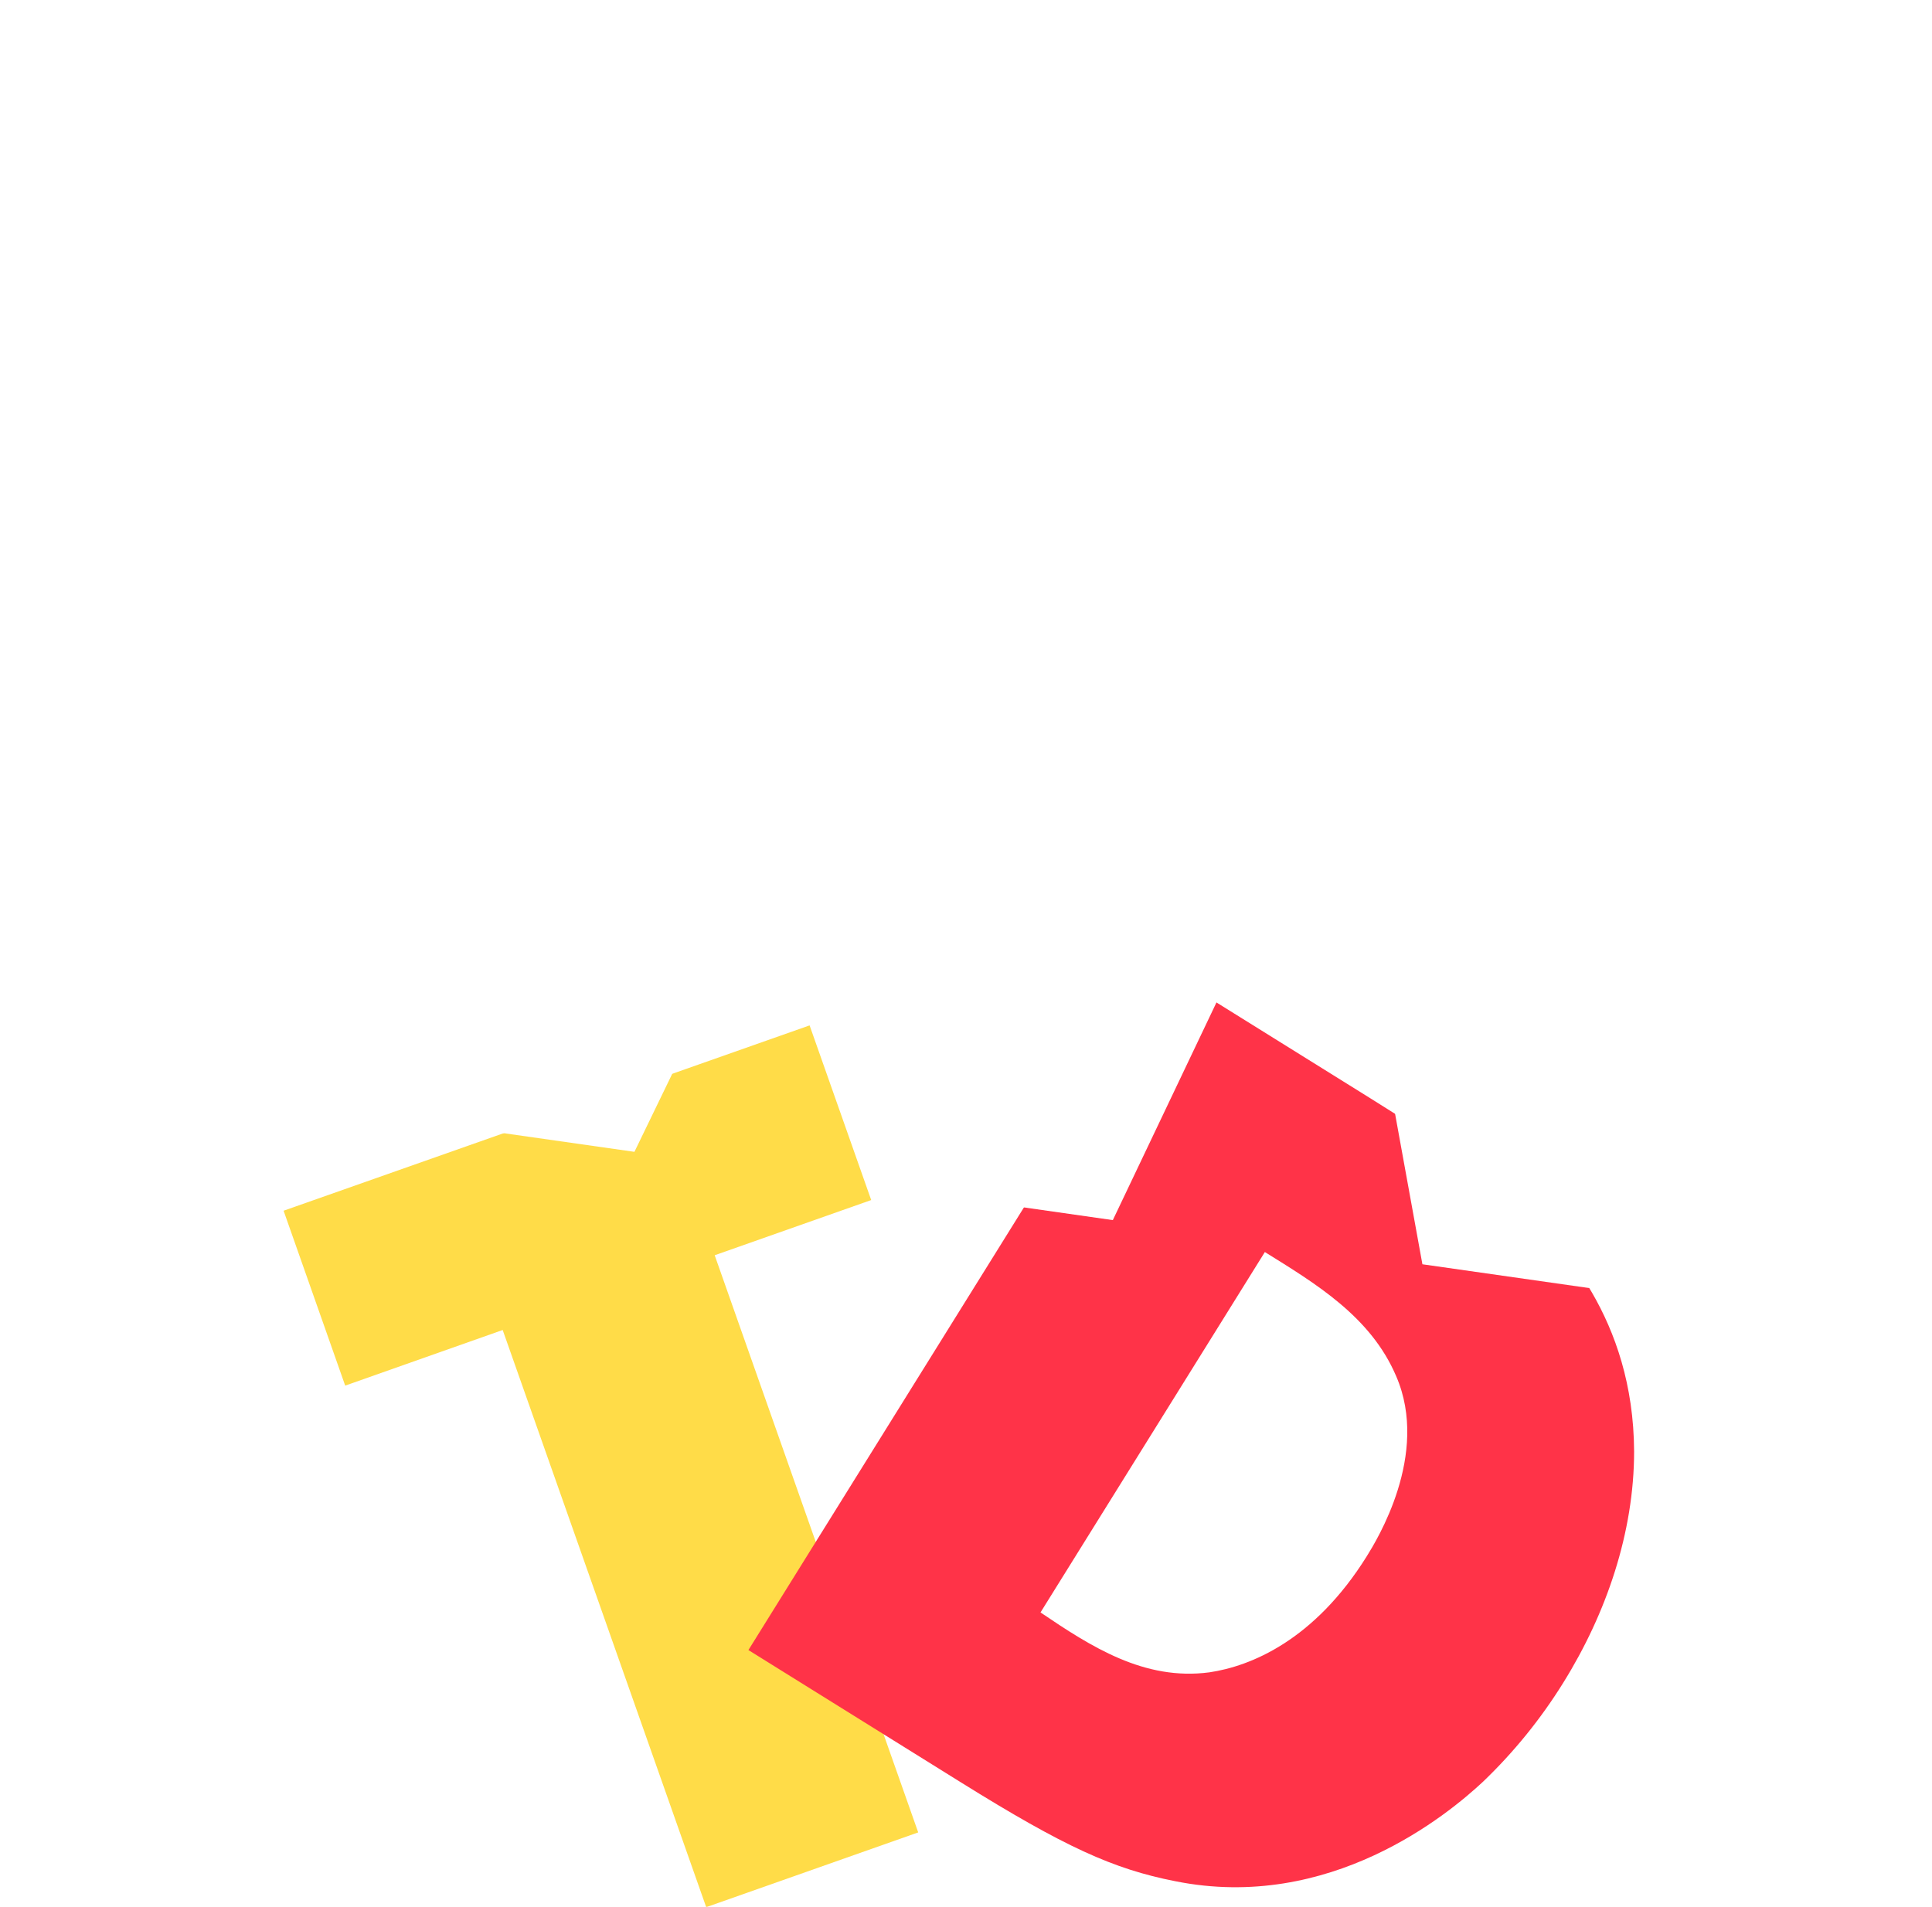
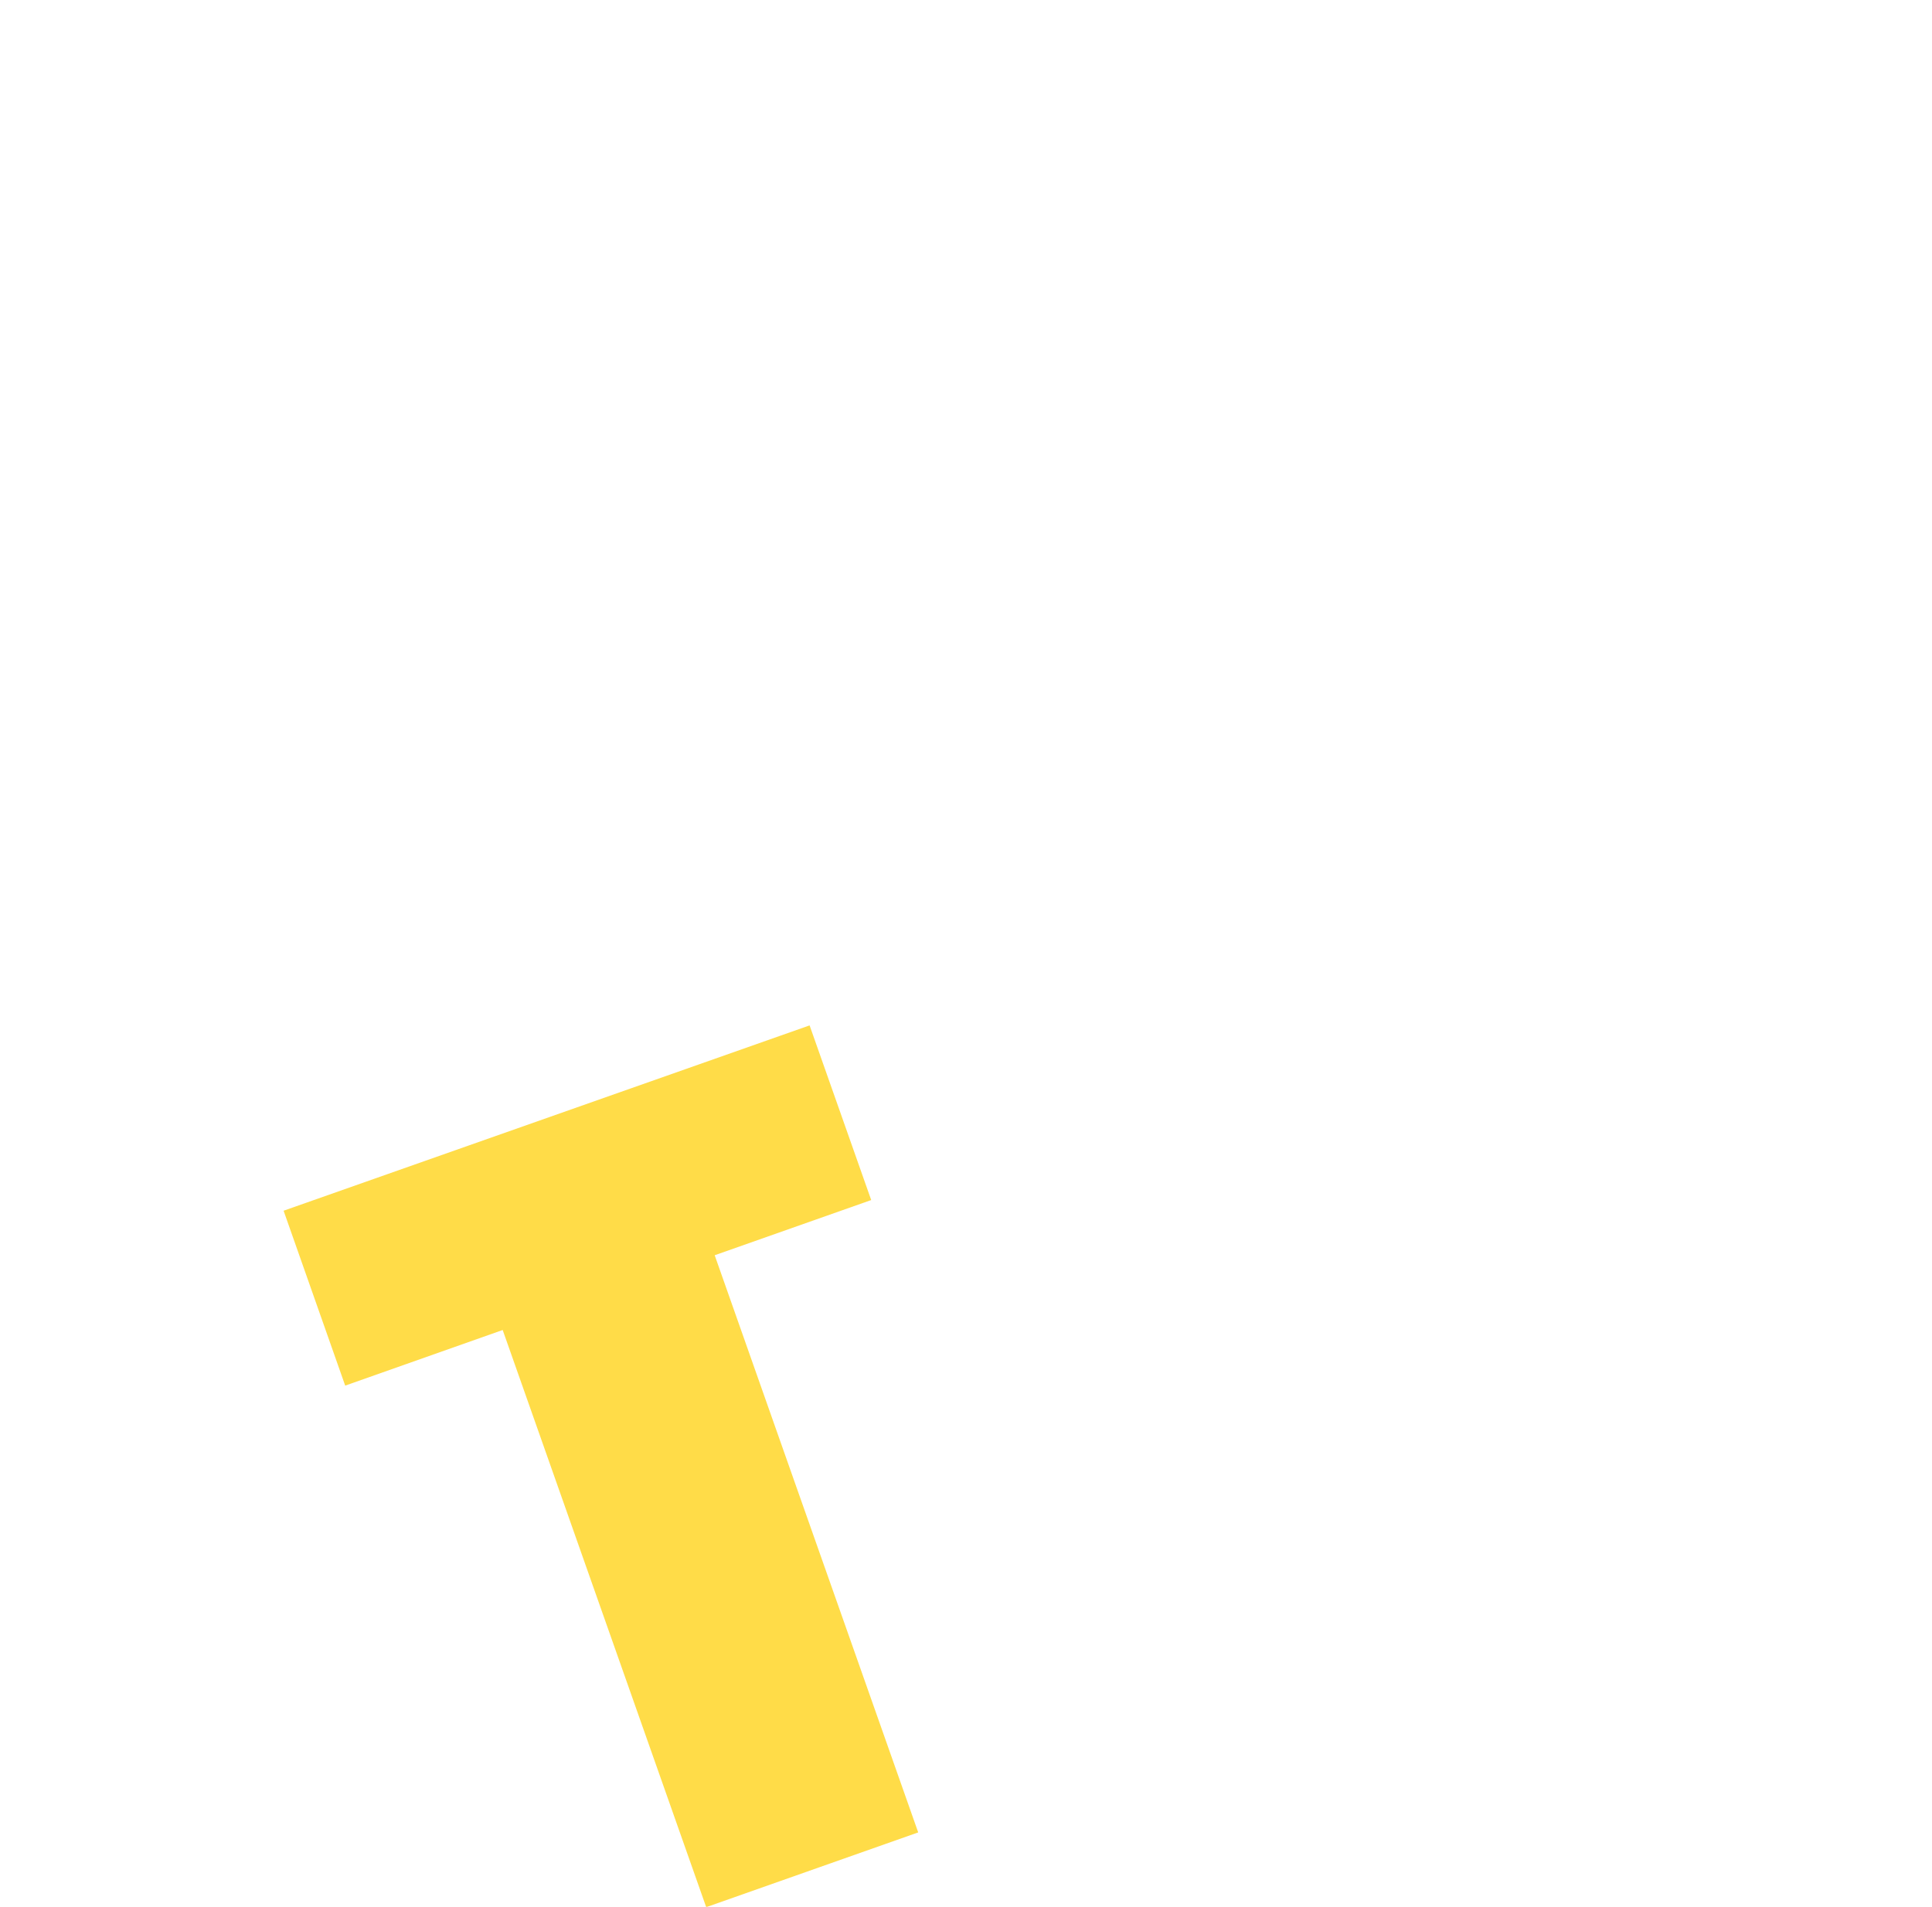
<svg xmlns="http://www.w3.org/2000/svg" width="545" height="538" viewBox="0 0 545 538" fill="none">
  <g filter="url(#filter0_dddd_2_418)">
    <path d="M228.382 214.226L245.759 263.502L201.607 279.073L223.375 340.826L259.018 441.908L199.215 463L141.803 300.165L97.377 315.855L80 266.51L228.382 214.226Z" fill="#FFDC48" />
  </g>
  <g filter="url(#filter1_dddd_2_418)">
-     <path d="M386.452 234.719C409.707 249.196 419.754 256.563 429.767 265.81C439.865 275.484 460.78 296.746 460.967 334.4C460.967 357.303 453.125 380.172 441.01 399.64C434.664 409.868 427.058 419.256 418.37 427.585C408.494 436.815 375.158 464.47 331.484 455.668C314.072 452.249 300.352 446.028 271.15 427.842L211.124 390.462L329.946 199.527L386.452 234.719ZM293.517 379.847C307.767 389.487 322.752 399.178 341.138 396.751C352.757 395.042 370.732 387.778 385.563 363.986C388.246 359.662 403.402 335.323 393.868 313.24C386.725 296.404 371.142 287.089 356.806 278.167L293.517 379.847Z" fill="#FF3348" />
-   </g>
+     </g>
  <g filter="url(#filter2_dddd_2_418)">
-     <path d="M303.94 170.163L361.146 48.707L420.079 57.116L465 290.713L401.249 281.62L375.499 139.807L313.918 269.16L264.726 262.135L241.556 120.699L178.967 249.897L115.951 240.907L223.068 29L281.368 37.324L303.94 170.163Z" fill="white" />
-   </g>
+     </g>
  <defs>
    <filter id="filter0_dddd_2_418" x="6.10352e-05" y="185.226" width="339.018" height="408.774" filterUnits="userSpaceOnUse" color-interpolation-filters="sRGB">
      <feFlood flood-opacity="0" result="BackgroundImageFix" />
      <feColorMatrix in="SourceAlpha" type="matrix" values="0 0 0 0 0 0 0 0 0 0 0 0 0 0 0 0 0 0 127 0" result="hardAlpha" />
      <feOffset dy="2.31" />
      <feGaussianBlur stdDeviation="1.812" />
      <feColorMatrix type="matrix" values="0 0 0 0 0 0 0 0 0 0 0 0 0 0 0 0 0 0 0.042 0" />
      <feBlend mode="normal" in2="BackgroundImageFix" result="effect1_dropShadow_2_418" />
      <feColorMatrix in="SourceAlpha" type="matrix" values="0 0 0 0 0 0 0 0 0 0 0 0 0 0 0 0 0 0 127 0" result="hardAlpha" />
      <feOffset dy="6.386" />
      <feGaussianBlur stdDeviation="5.009" />
      <feColorMatrix type="matrix" values="0 0 0 0 0 0 0 0 0 0 0 0 0 0 0 0 0 0 0.06 0" />
      <feBlend mode="normal" in2="effect1_dropShadow_2_418" result="effect2_dropShadow_2_418" />
      <feColorMatrix in="SourceAlpha" type="matrix" values="0 0 0 0 0 0 0 0 0 0 0 0 0 0 0 0 0 0 127 0" result="hardAlpha" />
      <feOffset dy="15.375" />
      <feGaussianBlur stdDeviation="12.059" />
      <feColorMatrix type="matrix" values="0 0 0 0 0 0 0 0 0 0 0 0 0 0 0 0 0 0 0.078 0" />
      <feBlend mode="normal" in2="effect2_dropShadow_2_418" result="effect3_dropShadow_2_418" />
      <feColorMatrix in="SourceAlpha" type="matrix" values="0 0 0 0 0 0 0 0 0 0 0 0 0 0 0 0 0 0 127 0" result="hardAlpha" />
      <feOffset dy="51" />
      <feGaussianBlur stdDeviation="40" />
      <feColorMatrix type="matrix" values="0 0 0 0 0 0 0 0 0 0 0 0 0 0 0 0 0 0 0.12 0" />
      <feBlend mode="normal" in2="effect3_dropShadow_2_418" result="effect4_dropShadow_2_418" />
      <feBlend mode="normal" in="SourceGraphic" in2="effect4_dropShadow_2_418" result="shape" />
    </filter>
    <filter id="filter1_dddd_2_418" x="131.124" y="170.527" width="409.843" height="417.847" filterUnits="userSpaceOnUse" color-interpolation-filters="sRGB">
      <feFlood flood-opacity="0" result="BackgroundImageFix" />
      <feColorMatrix in="SourceAlpha" type="matrix" values="0 0 0 0 0 0 0 0 0 0 0 0 0 0 0 0 0 0 127 0" result="hardAlpha" />
      <feOffset dy="2.31" />
      <feGaussianBlur stdDeviation="1.812" />
      <feColorMatrix type="matrix" values="0 0 0 0 0 0 0 0 0 0 0 0 0 0 0 0 0 0 0.042 0" />
      <feBlend mode="normal" in2="BackgroundImageFix" result="effect1_dropShadow_2_418" />
      <feColorMatrix in="SourceAlpha" type="matrix" values="0 0 0 0 0 0 0 0 0 0 0 0 0 0 0 0 0 0 127 0" result="hardAlpha" />
      <feOffset dy="6.386" />
      <feGaussianBlur stdDeviation="5.009" />
      <feColorMatrix type="matrix" values="0 0 0 0 0 0 0 0 0 0 0 0 0 0 0 0 0 0 0.06 0" />
      <feBlend mode="normal" in2="effect1_dropShadow_2_418" result="effect2_dropShadow_2_418" />
      <feColorMatrix in="SourceAlpha" type="matrix" values="0 0 0 0 0 0 0 0 0 0 0 0 0 0 0 0 0 0 127 0" result="hardAlpha" />
      <feOffset dy="15.375" />
      <feGaussianBlur stdDeviation="12.059" />
      <feColorMatrix type="matrix" values="0 0 0 0 0 0 0 0 0 0 0 0 0 0 0 0 0 0 0.078 0" />
      <feBlend mode="normal" in2="effect2_dropShadow_2_418" result="effect3_dropShadow_2_418" />
      <feColorMatrix in="SourceAlpha" type="matrix" values="0 0 0 0 0 0 0 0 0 0 0 0 0 0 0 0 0 0 127 0" result="hardAlpha" />
      <feOffset dy="51" />
      <feGaussianBlur stdDeviation="40" />
      <feColorMatrix type="matrix" values="0 0 0 0 0 0 0 0 0 0 0 0 0 0 0 0 0 0 0.12 0" />
      <feBlend mode="normal" in2="effect3_dropShadow_2_418" result="effect4_dropShadow_2_418" />
      <feBlend mode="normal" in="SourceGraphic" in2="effect4_dropShadow_2_418" result="shape" />
    </filter>
    <filter id="filter2_dddd_2_418" x="35.951" y="0" width="509.049" height="421.713" filterUnits="userSpaceOnUse" color-interpolation-filters="sRGB">
      <feFlood flood-opacity="0" result="BackgroundImageFix" />
      <feColorMatrix in="SourceAlpha" type="matrix" values="0 0 0 0 0 0 0 0 0 0 0 0 0 0 0 0 0 0 127 0" result="hardAlpha" />
      <feOffset dy="2.31" />
      <feGaussianBlur stdDeviation="1.812" />
      <feColorMatrix type="matrix" values="0 0 0 0 0 0 0 0 0 0 0 0 0 0 0 0 0 0 0.042 0" />
      <feBlend mode="normal" in2="BackgroundImageFix" result="effect1_dropShadow_2_418" />
      <feColorMatrix in="SourceAlpha" type="matrix" values="0 0 0 0 0 0 0 0 0 0 0 0 0 0 0 0 0 0 127 0" result="hardAlpha" />
      <feOffset dy="6.386" />
      <feGaussianBlur stdDeviation="5.009" />
      <feColorMatrix type="matrix" values="0 0 0 0 0 0 0 0 0 0 0 0 0 0 0 0 0 0 0.06 0" />
      <feBlend mode="normal" in2="effect1_dropShadow_2_418" result="effect2_dropShadow_2_418" />
      <feColorMatrix in="SourceAlpha" type="matrix" values="0 0 0 0 0 0 0 0 0 0 0 0 0 0 0 0 0 0 127 0" result="hardAlpha" />
      <feOffset dy="15.375" />
      <feGaussianBlur stdDeviation="12.059" />
      <feColorMatrix type="matrix" values="0 0 0 0 0 0 0 0 0 0 0 0 0 0 0 0 0 0 0.078 0" />
      <feBlend mode="normal" in2="effect2_dropShadow_2_418" result="effect3_dropShadow_2_418" />
      <feColorMatrix in="SourceAlpha" type="matrix" values="0 0 0 0 0 0 0 0 0 0 0 0 0 0 0 0 0 0 127 0" result="hardAlpha" />
      <feOffset dy="51" />
      <feGaussianBlur stdDeviation="40" />
      <feColorMatrix type="matrix" values="0 0 0 0 0 0 0 0 0 0 0 0 0 0 0 0 0 0 0.12 0" />
      <feBlend mode="normal" in2="effect3_dropShadow_2_418" result="effect4_dropShadow_2_418" />
      <feBlend mode="normal" in="SourceGraphic" in2="effect4_dropShadow_2_418" result="shape" />
    </filter>
  </defs>
</svg>